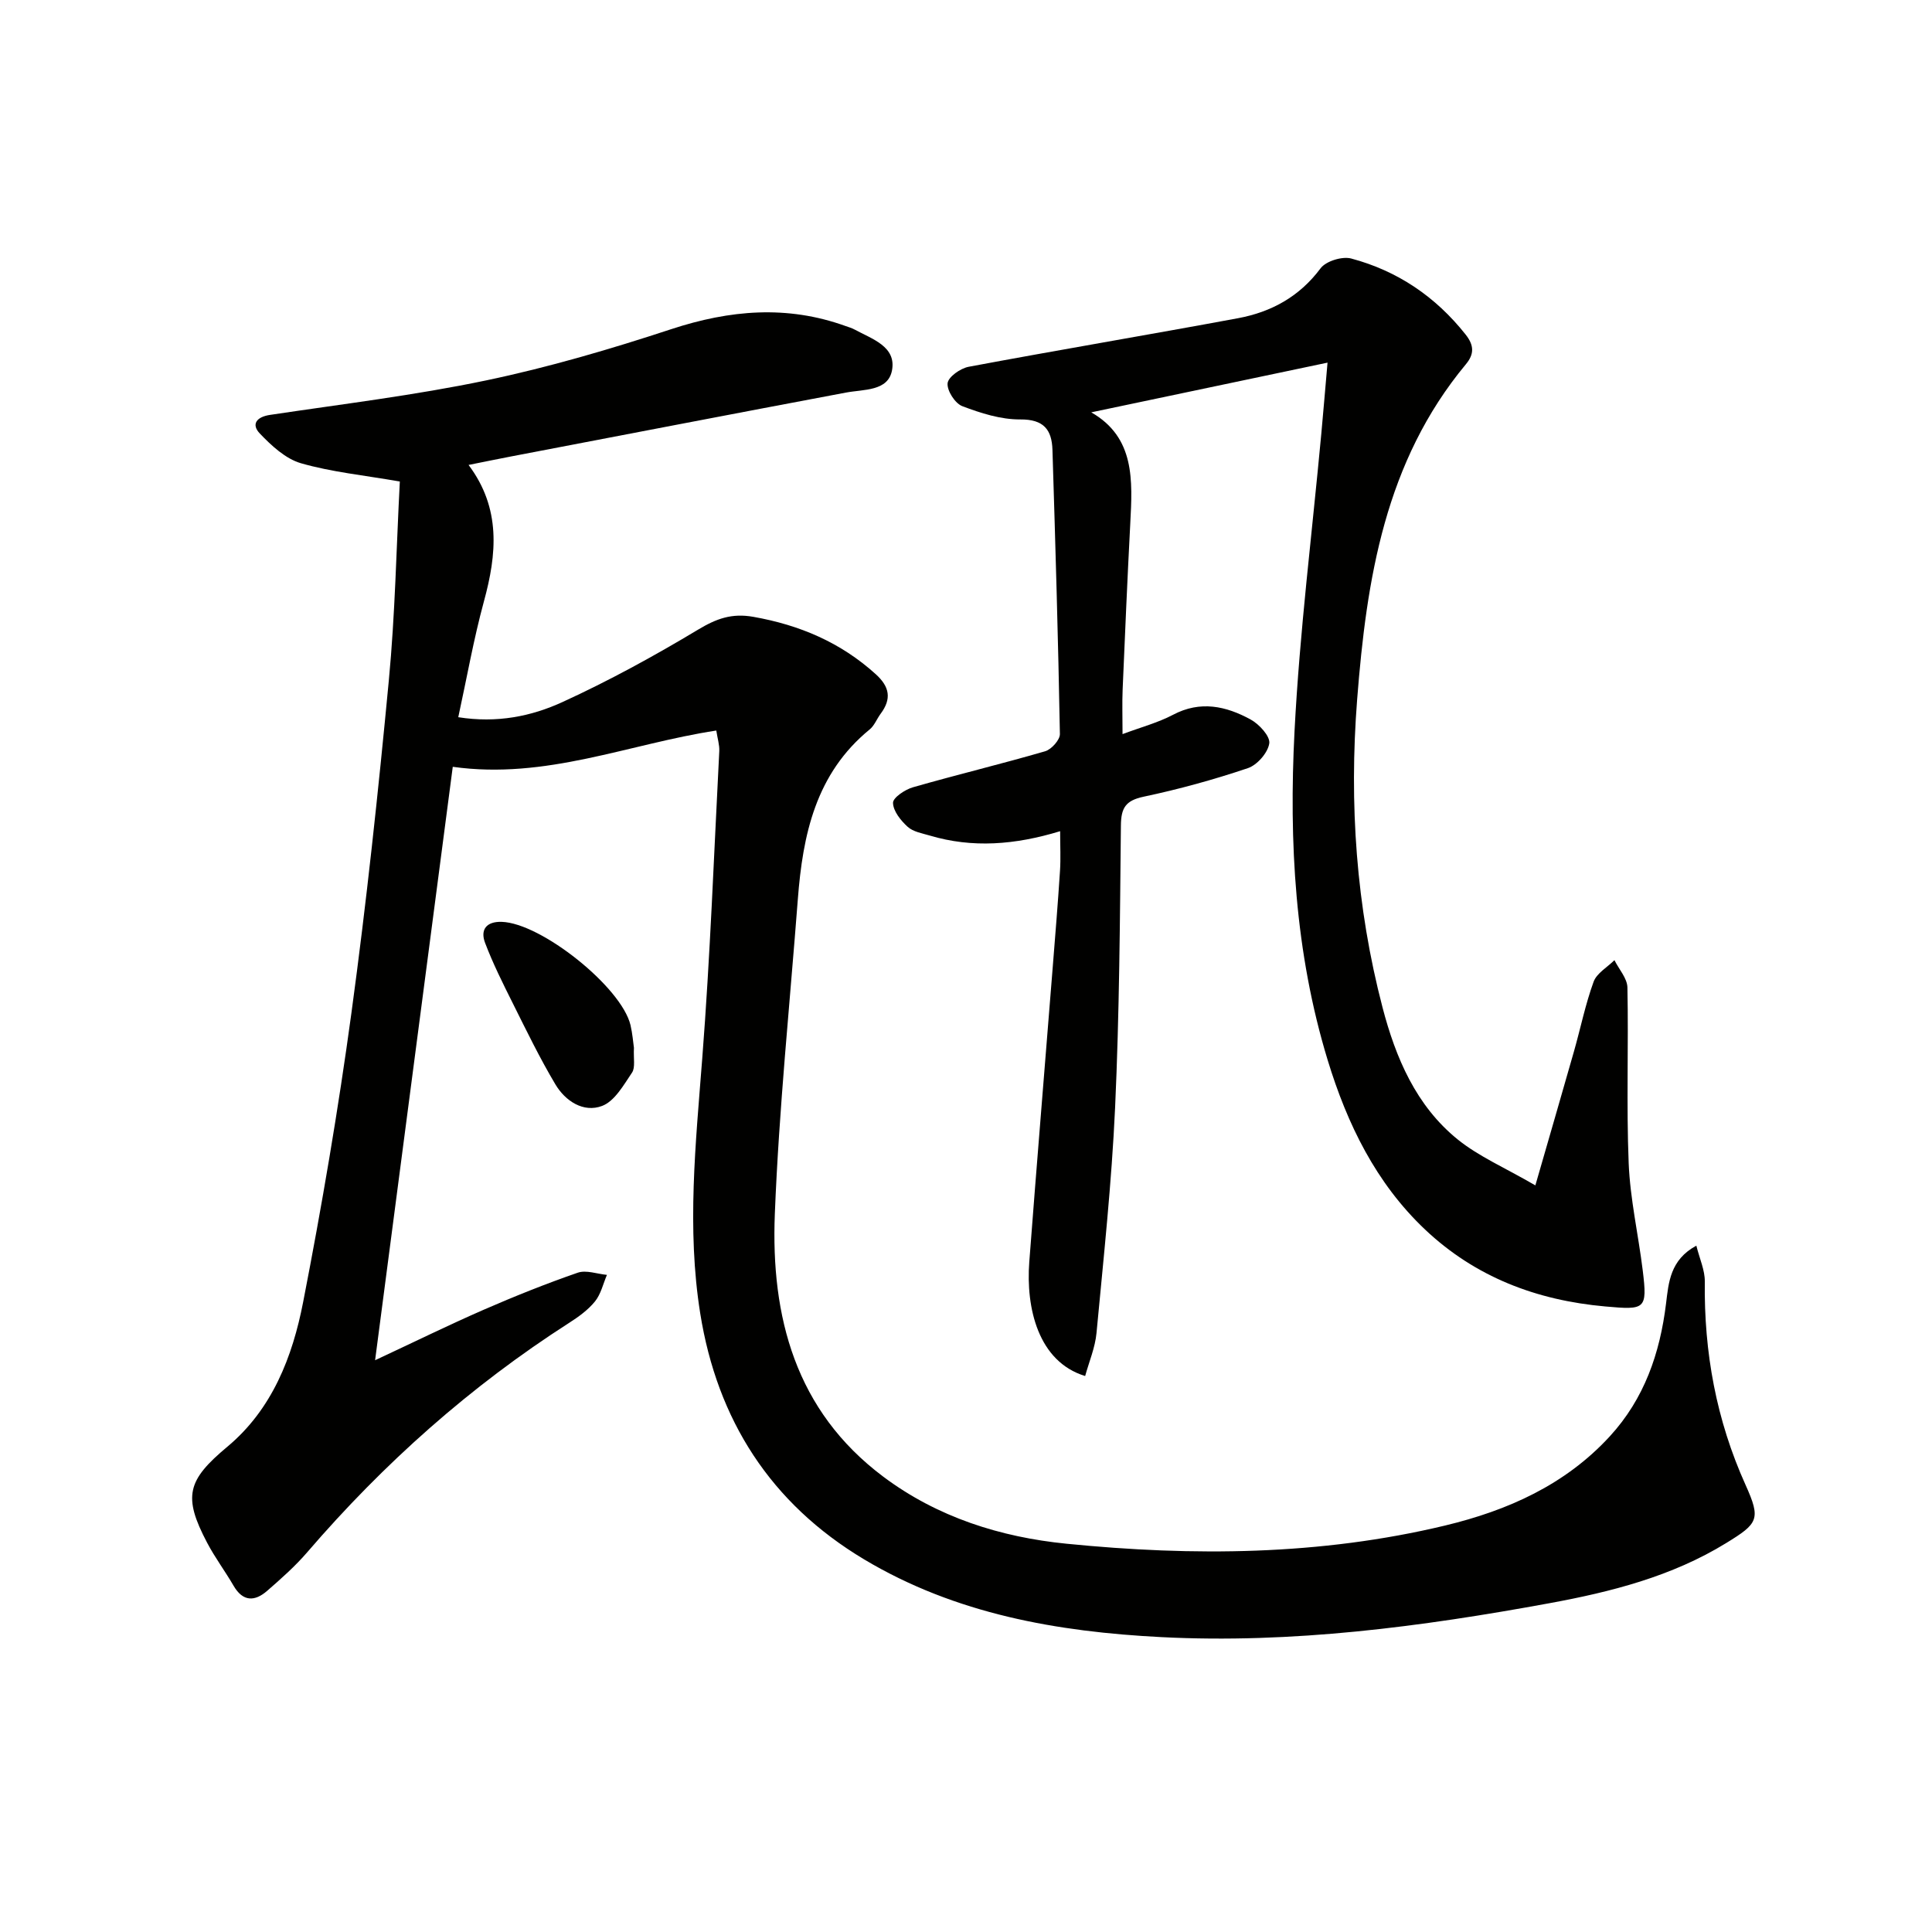
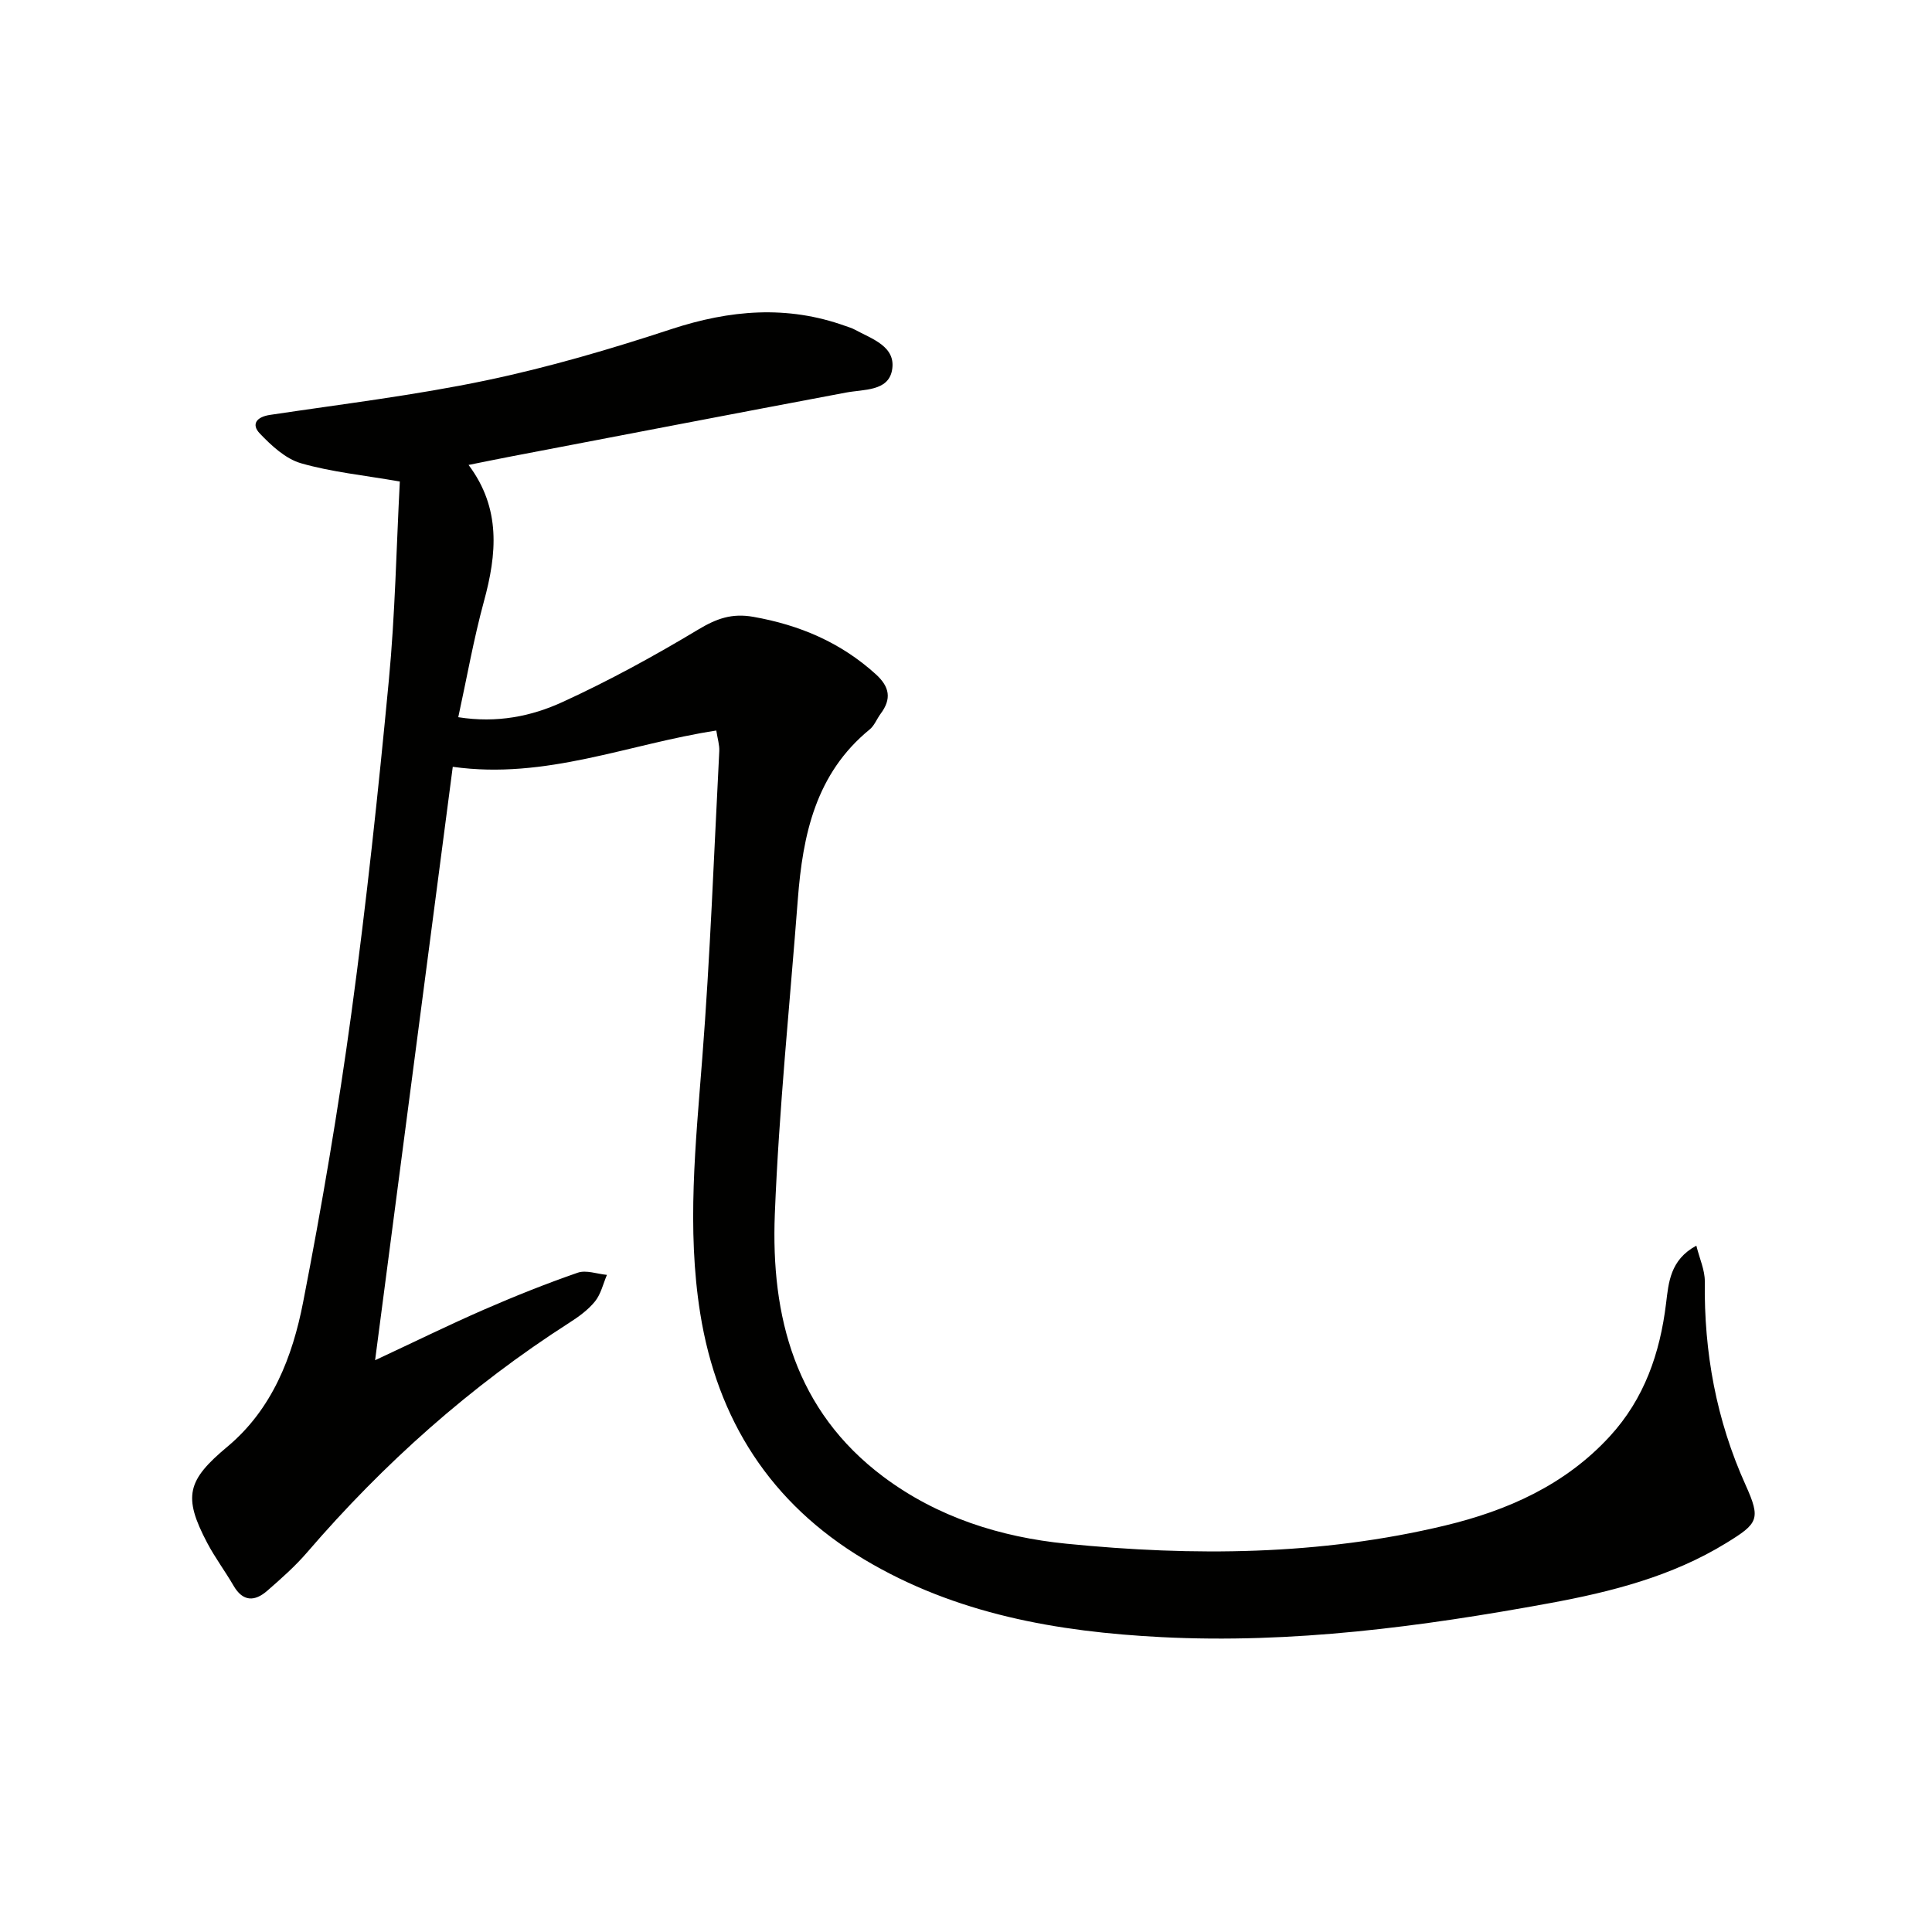
<svg xmlns="http://www.w3.org/2000/svg" enable-background="new 0 0 400 400" viewBox="0 0 400 400">
  <path d="m82.78 99.69c-7.48-1.3-14.15-1.96-20.47-3.78-3.19-.92-6.11-3.64-8.51-6.15-1.82-1.9-.72-3.44 2.1-3.86 14.94-2.24 29.98-4.05 44.74-7.14 12.95-2.71 25.74-6.47 38.33-10.61 12.12-3.98 23.97-5.02 36.09-.65.63.23 1.28.4 1.86.72 3.6 1.96 8.69 3.5 7.76 8.46-.82 4.35-5.83 3.9-9.54 4.6-23.13 4.35-46.24 8.81-69.36 13.23-2.76.53-5.52 1.1-8.77 1.75 6.75 9 5.86 18.46 3.17 28.29-2.12 7.79-3.52 15.77-5.3 23.94 8.05 1.27 15.15-.19 21.58-3.14 9.63-4.41 18.98-9.53 28.07-14.99 3.78-2.27 6.96-3.45 11.45-2.65 9.6 1.7 18.07 5.3 25.33 11.87 2.9 2.62 3.31 5.12 1.02 8.19-.79 1.06-1.29 2.45-2.27 3.25-11.17 9.13-13.86 21.8-14.88 35.19-1.66 21.71-3.9 43.39-4.76 65.13-.84 21.25 4.24 40.73 22.44 54.38 11.23 8.42 24.3 12.53 37.94 13.89 26.25 2.62 52.51 2.44 78.37-3.76 12.95-3.11 24.89-8.41 34.13-18.48 7.14-7.78 10.38-17.19 11.64-27.51.53-4.33.84-9.02 6.27-11.96.68 2.74 1.78 5.09 1.75 7.42-.18 14.67 2.37 28.67 8.45 42.14 3.2 7.1 2.6 7.95-4.05 12.03-11.23 6.9-23.83 10.1-36.58 12.44-26.53 4.87-53.26 8.4-80.31 7.02-21.55-1.1-42.61-4.77-61.55-16.09-19.38-11.59-30.43-28.9-33.95-50.96-2.8-17.55-.94-35.13.42-52.73 1.65-21.19 2.43-42.44 3.53-63.67.06-1.25-.35-2.52-.62-4.25-18.15 2.77-35.25 10.22-54.56 7.51-5.36 40.92-10.66 81.44-16.08 122.86 8.12-3.79 15.24-7.29 22.5-10.46 6.38-2.78 12.87-5.38 19.45-7.66 1.75-.61 4.02.26 6.05.45-.79 1.85-1.25 3.98-2.47 5.49-1.43 1.77-3.4 3.19-5.35 4.44-20.46 13.12-38.41 29.1-54.26 47.53-2.48 2.88-5.38 5.44-8.26 7.95-2.56 2.23-5.01 2.3-6.95-1.03-1.75-3.02-3.86-5.83-5.48-8.91-5.07-9.62-4.12-12.96 4.19-19.9 9.28-7.75 13.48-18.61 15.68-29.93 3.87-19.86 7.27-39.84 10-59.88 3.11-22.86 5.56-45.83 7.74-68.81 1.31-13.71 1.56-27.51 2.28-41.21z" fill="#010100" />
-   <path d="m274.85 75.08c-16.48 3.47-32.46 6.83-48.92 10.29 9.07 5.19 8.55 14.08 8.08 23.01-.6 11.45-1.09 22.91-1.58 34.37-.12 2.79-.02 5.6-.02 9.24 3.79-1.42 7.31-2.35 10.45-4 5.67-3 11-1.8 16.08.98 1.77.97 4.07 3.48 3.85 4.94-.29 1.94-2.5 4.48-4.44 5.13-7.06 2.38-14.29 4.37-21.58 5.91-3.72.79-4.66 2.3-4.7 5.94-.2 19.47-.31 38.96-1.2 58.41-.71 15.59-2.39 31.13-3.85 46.68-.28 3.02-1.54 5.95-2.35 8.91-9.74-2.97-12.29-14.12-11.57-23.6 1.55-20.37 3.24-40.73 4.86-61.1.53-6.62 1.07-13.24 1.5-19.87.17-2.58.03-5.19.03-8.23-9.37 2.85-18.16 3.53-27 .9-1.59-.47-3.45-.78-4.58-1.82-1.42-1.29-2.99-3.25-3.02-4.95-.02-1.07 2.48-2.75 4.12-3.22 9.09-2.61 18.3-4.82 27.38-7.46 1.3-.38 3.07-2.36 3.05-3.56-.35-19.61-.93-39.22-1.54-58.83-.13-4.16-1.78-6.35-6.67-6.31-4.02.03-8.18-1.3-12-2.75-1.5-.57-3.2-3.23-3.04-4.75.14-1.31 2.65-3.08 4.35-3.4 18.57-3.48 37.21-6.61 55.79-10.06 6.87-1.28 12.71-4.46 17.08-10.33 1.11-1.49 4.47-2.52 6.33-2.03 9.58 2.55 17.47 7.88 23.69 15.73 1.83 2.3 1.77 4.11.07 6.16-16.75 20.15-20.57 44.46-22.52 69.43-1.68 21.55-.2 42.84 5.26 63.75 2.72 10.41 6.94 20.35 15.56 27.32 4.37 3.53 9.74 5.83 16.08 9.51 3-10.4 5.53-19.09 8.01-27.8 1.36-4.79 2.35-9.7 4.05-14.36.65-1.78 2.83-2.99 4.31-4.47.94 1.89 2.65 3.76 2.69 5.66.25 12.12-.23 24.25.26 36.36.3 7.43 2 14.8 2.91 22.21 1 8.14.5 8.2-7.74 7.47-14.25-1.27-26.92-6.09-37.33-15.93-10.17-9.62-16.12-21.84-20.16-35.08-6.79-22.26-8.04-45.18-6.86-68.14 1.06-20.54 3.64-41.01 5.54-61.51.45-4.95.87-9.89 1.29-14.75z" fill="#010100" />
-   <path d="m131.25 216.94c-.12 2.22.32 4.07-.4 5.14-1.74 2.58-3.6 5.91-6.19 6.89-3.85 1.46-7.61-1-9.67-4.46-3.22-5.4-5.98-11.1-8.79-16.73-2.06-4.12-4.14-8.27-5.77-12.57-1.03-2.72.25-4.45 3.44-4.35 8.16.24 24.79 13.49 26.67 21.38.41 1.76.55 3.59.71 4.7z" fill="#010100" />
</svg>